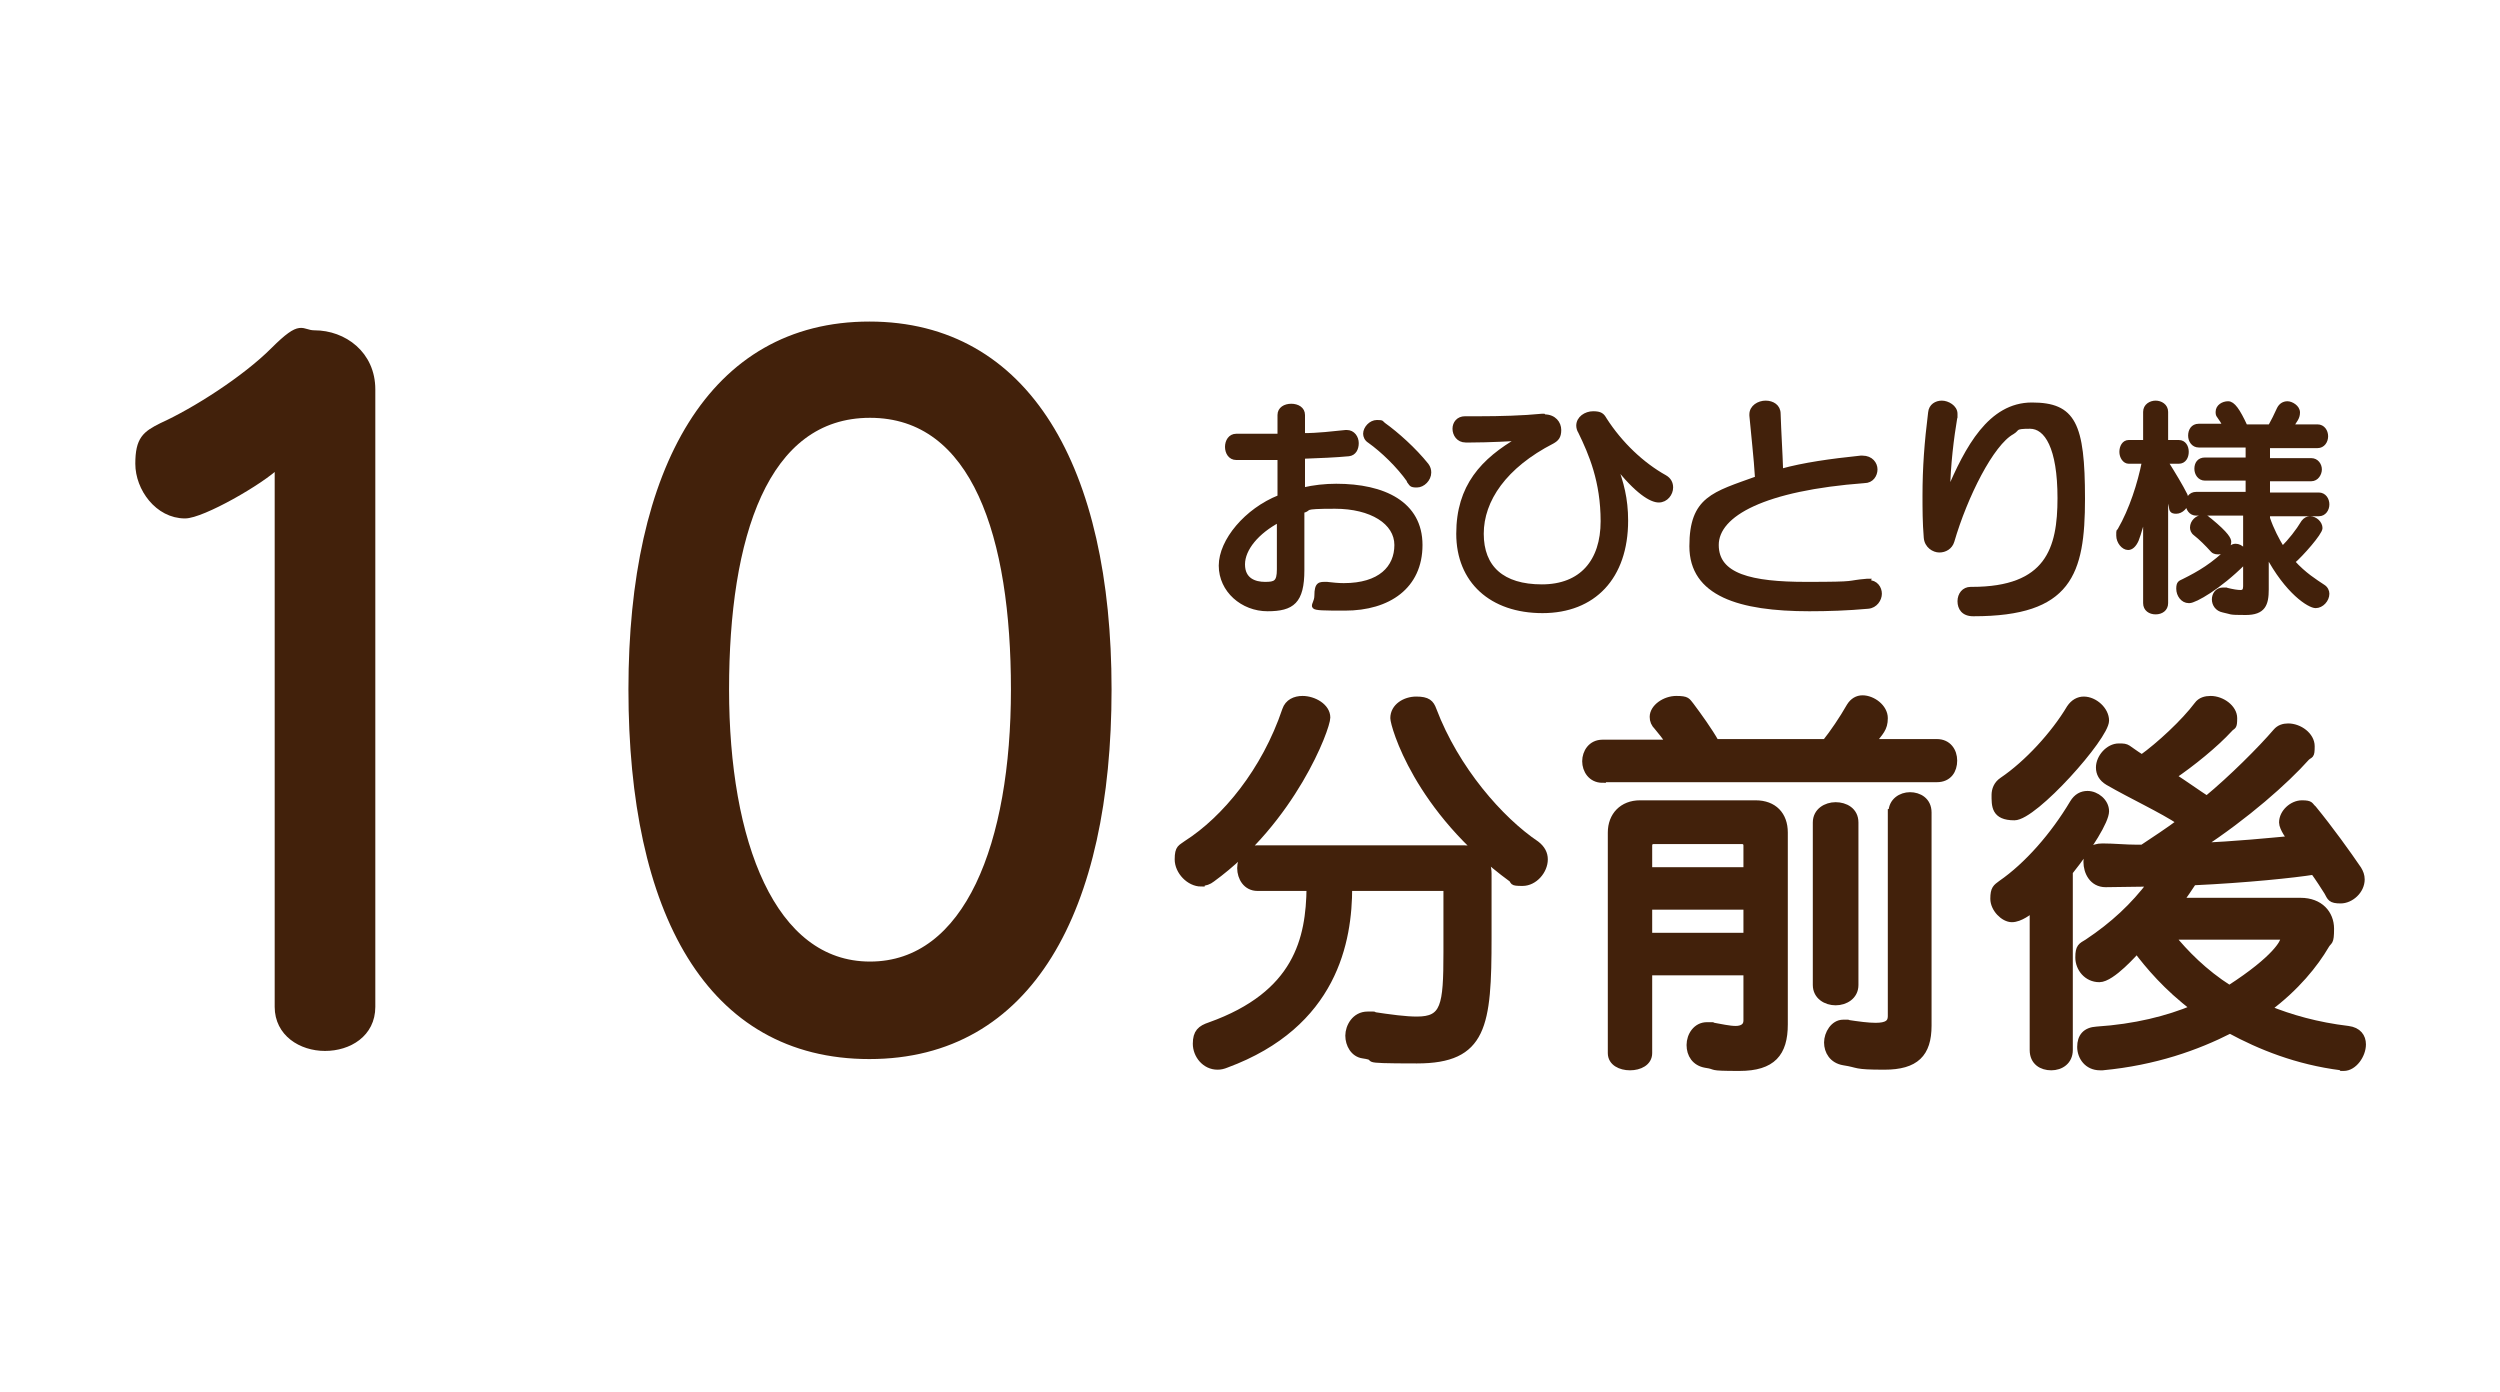
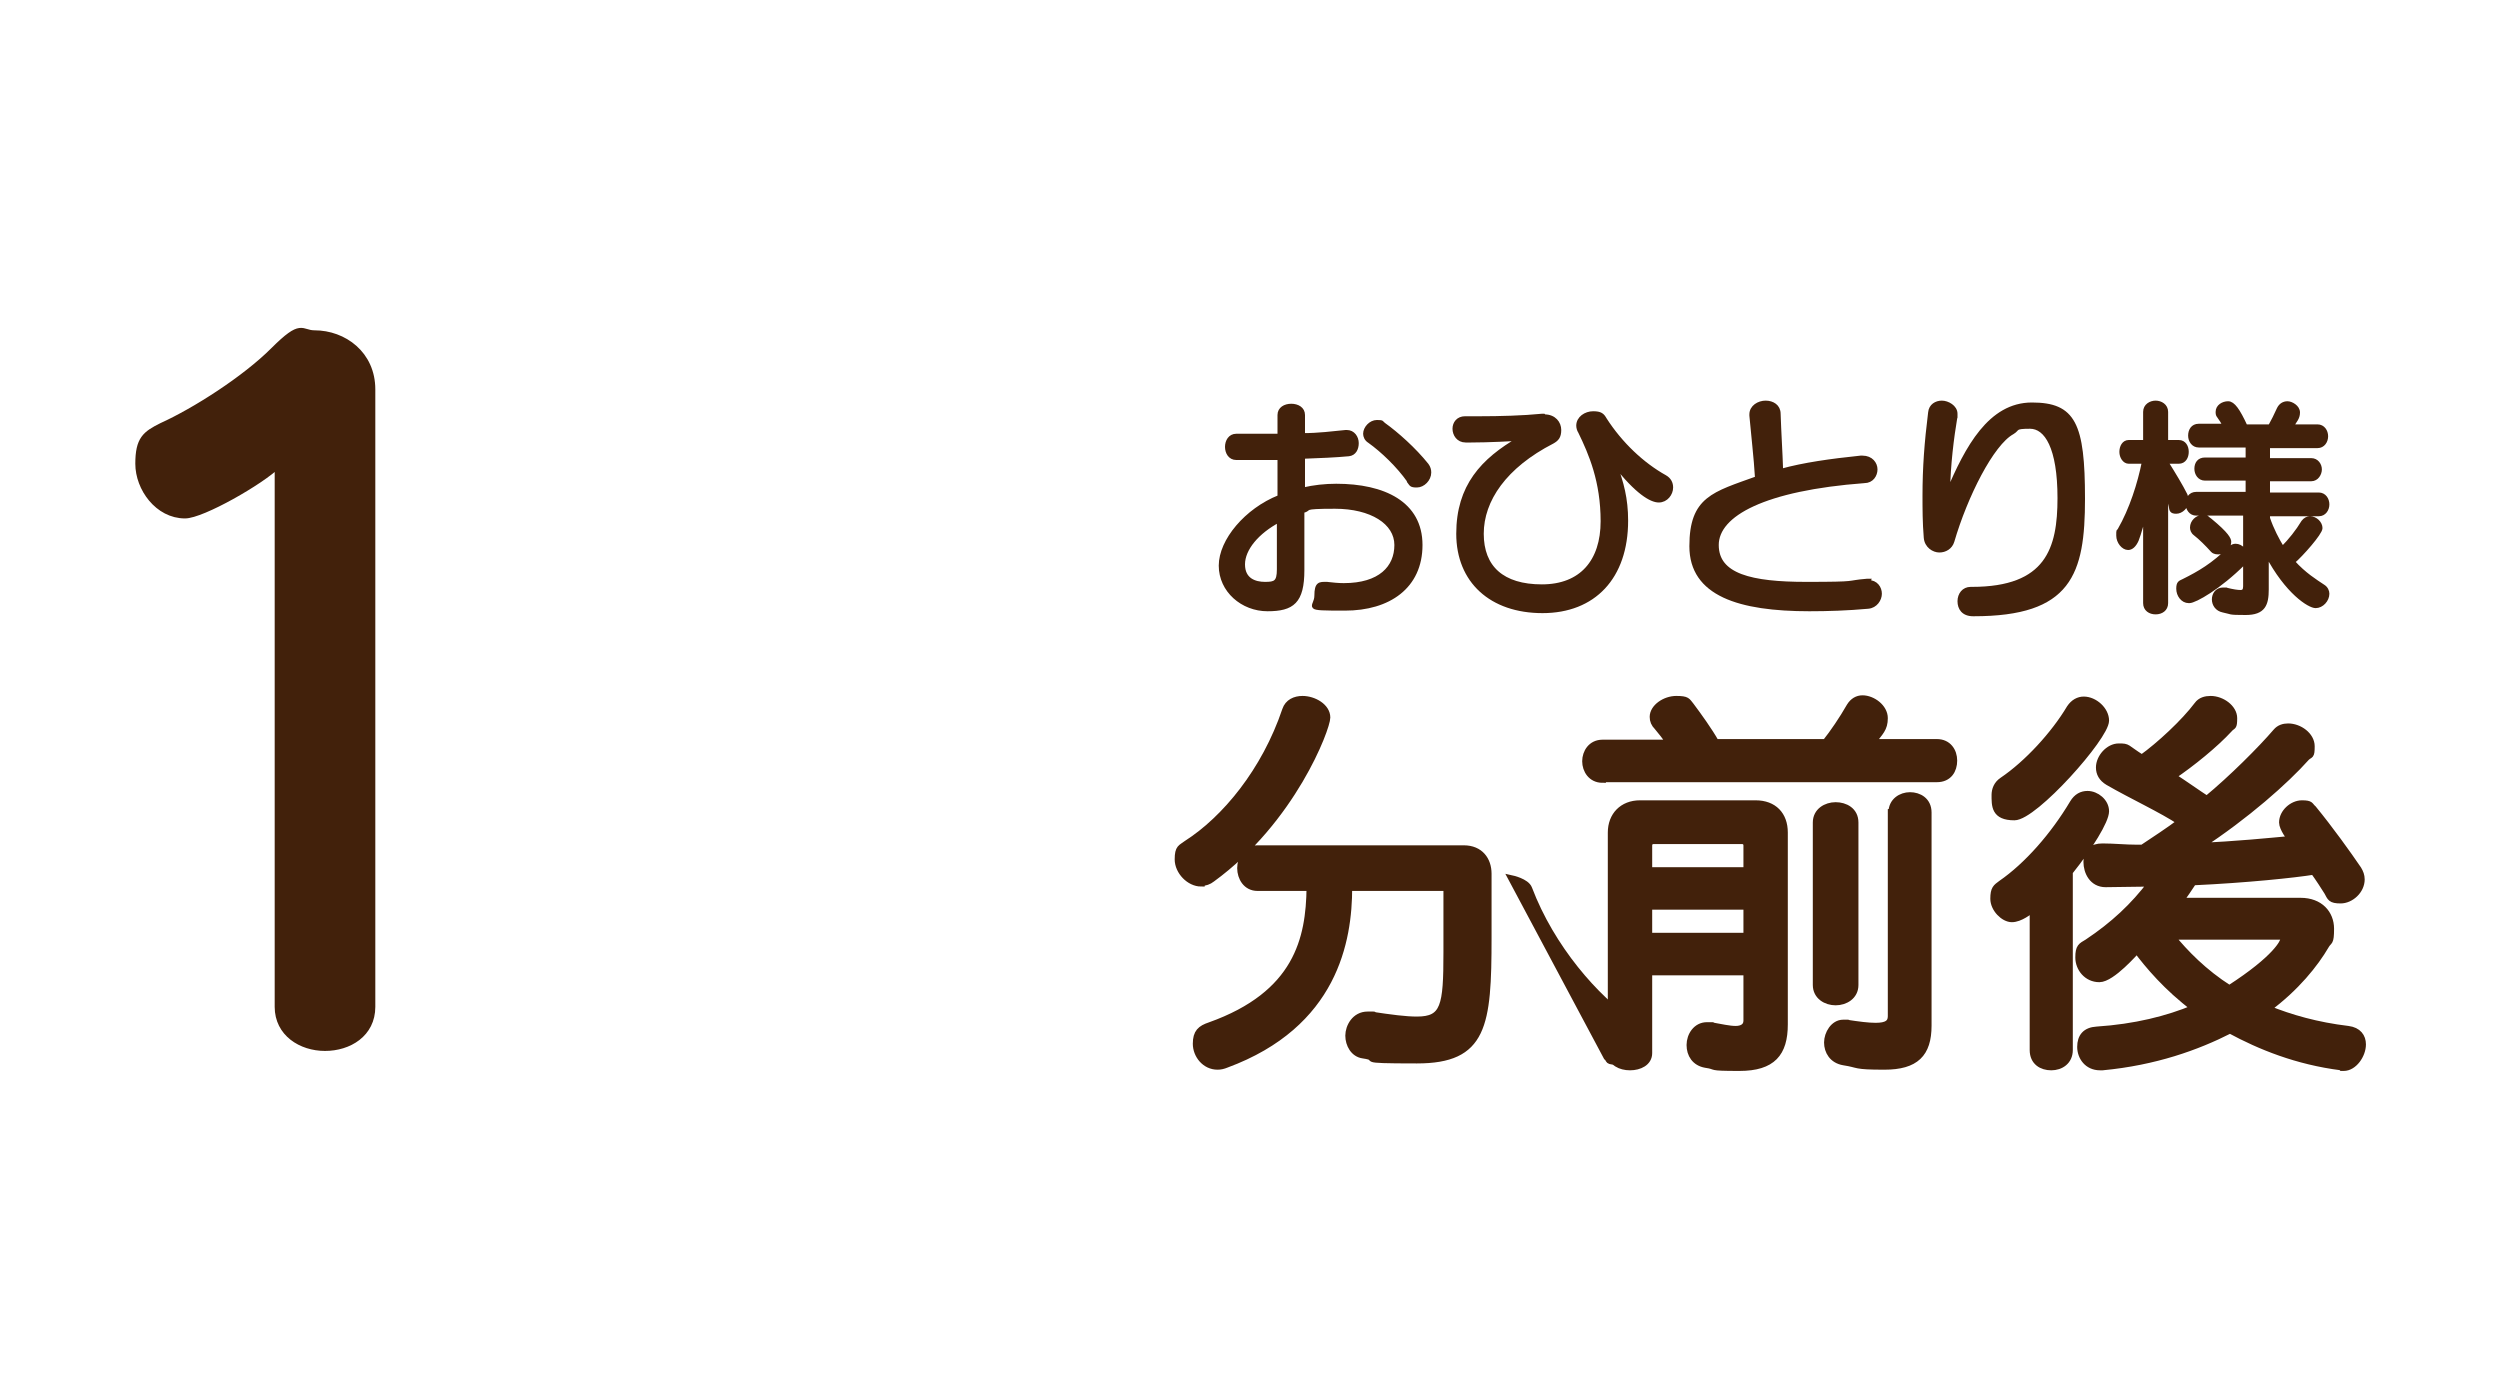
<svg xmlns="http://www.w3.org/2000/svg" id="_レイヤー_1" version="1.1" viewBox="0 0 400 222.7">
  <defs>
    <style> .st0 { stroke-width: 1.1px; } .st0, .st1 { fill: #42210b; stroke: #42210b; stroke-miterlimit: 10; } .st1 { stroke-width: .6px; } </style>
  </defs>
  <g>
    <path class="st0" d="M44.5,74.3c-2.7,2.7-12.2,8.1-14.9,8.1-4.3,0-7.4-4.3-7.4-8.2s1.1-4.7,3.7-6c5.3-2.4,13.3-7.5,17.9-12.1s4.3-2.7,6.5-2.7c4.7,0,9.2,3.3,9.2,8.9v98.8c0,4.3-3.7,6.5-7.5,6.5s-7.5-2.3-7.5-6.5v-86.9Z" />
-     <path class="st0" d="M101.1,110.3c0-35.3,12.8-58.3,38-58.3s38.2,23,38.2,58.3-12.6,58.6-38.2,58.6-38-23-38-58.6ZM162.3,110.3c0-24.4-6.2-44-23.1-44s-23.1,19.6-23.1,44,7.4,44.1,23.1,44.1,23.1-19.4,23.1-44.1Z" />
-     <path class="st0" d="M192.2,141.3c-1.9,0-3.7-1.9-3.7-3.8s.5-1.8,1.4-2.5c6.1-3.9,12.5-11.6,15.8-21.4.4-1.2,1.5-1.7,2.7-1.7,1.8,0,3.9,1.2,3.9,2.9s-5.5,16.4-18.4,25.8c-.5.4-1.1.6-1.7.6ZM231.6,142.6c0-.3-.3-.6-.7-.6h-15.1c0,8.5-2.3,21.9-19.6,28.3-.5.2-.9.3-1.4.3-2,0-3.4-1.8-3.4-3.6s.7-2.4,2.2-2.9c14-5,15.9-13.9,16-22.1h-8.4c-1.8,0-2.7-1.6-2.7-3.1s.9-3.1,2.7-3.1h33c2.6,0,3.9,1.8,3.9,4v10.2c0,14.1-.7,19.6-11.4,19.6s-5.2-.3-8.6-.8c-1.5-.2-2.3-1.7-2.3-3.1s1-3.3,3-3.3.3,0,.5,0c3.3.5,5.6.8,7.4.8,4.4,0,4.8-2.2,4.8-10.8v-9.9ZM241.9,140.6c-15.2-11.1-18.9-24.6-18.9-25.7,0-1.8,1.8-2.9,3.6-2.9s2.3.5,2.7,1.6c3.6,9.5,10.7,17.6,16.5,21.5.9.7,1.3,1.5,1.3,2.4,0,1.8-1.6,3.7-3.5,3.7s-1.2-.2-1.8-.7Z" />
+     <path class="st0" d="M192.2,141.3c-1.9,0-3.7-1.9-3.7-3.8s.5-1.8,1.4-2.5c6.1-3.9,12.5-11.6,15.8-21.4.4-1.2,1.5-1.7,2.7-1.7,1.8,0,3.9,1.2,3.9,2.9s-5.5,16.4-18.4,25.8c-.5.4-1.1.6-1.7.6ZM231.6,142.6c0-.3-.3-.6-.7-.6h-15.1c0,8.5-2.3,21.9-19.6,28.3-.5.2-.9.3-1.4.3-2,0-3.4-1.8-3.4-3.6s.7-2.4,2.2-2.9c14-5,15.9-13.9,16-22.1h-8.4c-1.8,0-2.7-1.6-2.7-3.1s.9-3.1,2.7-3.1h33c2.6,0,3.9,1.8,3.9,4v10.2c0,14.1-.7,19.6-11.4,19.6s-5.2-.3-8.6-.8c-1.5-.2-2.3-1.7-2.3-3.1s1-3.3,3-3.3.3,0,.5,0c3.3.5,5.6.8,7.4.8,4.4,0,4.8-2.2,4.8-10.8v-9.9ZM241.9,140.6s2.3.5,2.7,1.6c3.6,9.5,10.7,17.6,16.5,21.5.9.7,1.3,1.5,1.3,2.4,0,1.8-1.6,3.7-3.5,3.7s-1.2-.2-1.8-.7Z" />
    <path class="st0" d="M256.4,124.7c-1.8,0-2.7-1.5-2.7-2.9s.9-2.9,2.7-2.9h10.8c-.7-1-1.4-1.9-2-2.6-.5-.5-.7-1-.7-1.6,0-1.5,1.9-2.8,3.7-2.8s1.7.3,2.3,1c1.2,1.6,3,4.1,4,5.9h17.6c1.2-1.5,2.7-3.7,3.9-5.8.5-.8,1.2-1.2,2-1.2,1.6,0,3.5,1.4,3.5,3.1s-.7,2.2-2,3.9h10.4c1.8,0,2.7,1.4,2.7,2.9s-.8,2.9-2.7,2.9h-53.5ZM279.5,155.5h-15.7v13c0,1.5-1.5,2.2-3,2.2s-3-.7-3-2.2v-35.3c0-2.7,1.8-4.6,4.6-4.6h18.5c2.9,0,4.6,1.8,4.6,4.6v30.7c0,4.6-1.9,6.9-7.2,6.9s-3.3-.2-5.4-.5c-1.7-.3-2.5-1.6-2.5-3.1s1-3.1,2.7-3.1.4,0,.6,0c1.7.3,3,.6,4,.6s1.8-.4,1.8-1.4v-7.7ZM279.5,135.3c0-.5-.3-.8-.8-.8h-14.1c-.5,0-.8.3-.8.8v4h15.7v-4ZM279.5,145h-15.7v4.8h15.7v-4.8ZM290.6,131.6c0-1.8,1.6-2.7,3.1-2.7s3.1.8,3.1,2.7v26c0,1.8-1.6,2.7-3.1,2.7s-3.1-.9-3.1-2.7v-26ZM302.7,130c0-1.8,1.5-2.7,2.9-2.7s2.9.8,2.9,2.7v34.1c0,4.5-2,6.5-7,6.5s-3.9-.3-6.5-.7c-1.8-.3-2.6-1.7-2.6-3.1s1-3.1,2.5-3.1.3,0,.5,0c2,.3,3.5.5,4.7.5,1.8,0,2.5-.5,2.5-1.6v-32.6Z" />
    <path class="st0" d="M325.2,145.4c-.5.4-2,1.6-3.3,1.6s-2.9-1.6-2.9-3.2.4-1.8,1.2-2.4c4.2-2.9,8.4-7.7,11.5-12.9.6-1,1.4-1.4,2.3-1.4,1.4,0,2.9,1.2,2.9,2.7s-2.6,5.7-5.8,9.7v28.5c0,1.8-1.4,2.7-2.9,2.7s-2.9-.8-2.9-2.7v-22.7ZM319.2,127.2c0-.8.3-1.7,1.2-2.3,4-2.7,8.3-7.4,10.8-11.6.6-.9,1.4-1.3,2.2-1.3,1.7,0,3.5,1.6,3.5,3.3,0,2.6-11.4,15.4-14.6,15.4s-3.1-1.8-3.1-3.6ZM374.6,170.7c-7.1-.9-13-3.3-17.8-5.9-5.3,2.7-12,5.1-20.4,5.9h-.4c-2,0-3.1-1.6-3.1-3.2s.8-2.6,2.6-2.7c6.1-.4,11.3-1.7,15.6-3.5-4.4-3.3-7.4-6.9-9.2-9.3-.2.2-4,4.6-6,4.6s-3.3-1.7-3.3-3.4.4-1.8,1.4-2.4c4.2-2.8,7.4-5.8,10.2-9.5-2.3,0-5.2.1-7.3.1s-3-1.9-3-3.5.8-2.4,2.5-2.4c1.8,0,3.7.2,5.5.2h.9c1.8-1.2,4.4-2.9,6.1-4.2-3-2-7.8-4.2-11.6-6.4-1-.6-1.4-1.4-1.4-2.3,0-1.6,1.5-3.3,3.1-3.3s1,.1,3.7,1.8c2.8-2,6.8-5.7,8.9-8.5.5-.7,1.3-.9,2.1-.9,1.8,0,3.7,1.4,3.7,3s-.2,1.1-.7,1.7c-2.3,2.5-6,5.5-9.1,7.6,2,1.3,4.1,2.8,5.5,3.7,4-3.3,8.7-8,11.1-10.8.5-.6,1.2-.8,1.9-.8,1.8,0,3.7,1.4,3.7,3.1s-.2,1.2-.8,1.8c-3.3,3.7-9.6,9.3-17.1,14.2,5.5-.2,11.4-.8,14.7-1.1-.2-.2-1.4-1.8-1.4-2.7,0-1.6,1.6-3,3.1-3s1.2.3,1.8.8c2.7,3.3,5.5,7.2,7.2,9.7.3.5.5,1,.5,1.6,0,1.8-1.7,3.3-3.3,3.3s-1.6-.4-2.1-1.3c-.5-.8-1.4-2.2-2.2-3.3-3.1.5-10.7,1.3-19.3,1.7-.7,1-1.4,2.2-2.2,3.1h19.4c3.1,0,4.8,2,4.8,4.4s-.3,1.8-.8,2.7c-1.7,2.9-4.7,6.7-9.3,10.1,3.7,1.5,7.9,2.7,12.9,3.3,1.6.2,2.3,1.2,2.3,2.4,0,1.7-1.4,3.7-3,3.7h-.3ZM347.4,149.8c2.2,2.7,5.2,5.8,9.3,8.4,7.6-4.9,8.7-7.5,8.7-7.9s-.2-.5-.5-.5h-17.5Z" />
  </g>
  <g>
    <path class="st1" d="M212.3,93.4c.9.1,1.8.2,2.7.2,5.8,0,8.4-2.8,8.4-6.4s-4-6.1-9.8-6.1-3.6.3-5.2.7v9.4c0,5.1-1.6,6.3-5.6,6.3s-7.5-3-7.5-7,4.1-8.9,9.4-11v-6.2c-1.2,0-2.4,0-3.6,0s-2.2,0-3.3,0c-1,0-1.5-.9-1.5-1.8s.5-1.8,1.5-1.8h0c1.6,0,3.3,0,5,0h1.9v-3.3c0-1,.9-1.5,1.9-1.5s1.9.5,1.9,1.5v3.2c2.4,0,4.8-.3,6.8-.5h.2c1,0,1.6.9,1.6,1.8s-.4,1.7-1.3,1.8c-2.1.2-4.6.3-7.3.4v5.2c1.7-.4,3.5-.6,5.3-.6,7.6,0,13.5,2.8,13.5,9.5s-5.1,10.2-12.1,10.2-4.6-.1-4.6-2.1.6-1.9,1.6-1.9h.2ZM204.6,83.3c-3.4,1.8-5.7,4.5-5.7,7s1.9,3.1,3.5,3.1,2.2-.2,2.2-2.3v-7.9ZM225.4,76.9c-1.7-2.4-4.2-4.8-6.3-6.3-.5-.3-.7-.8-.7-1.2,0-.9.9-1.9,1.9-1.9s.7.1,1.1.4c2.1,1.5,4.9,4,6.9,6.5.3.4.4.8.4,1.2,0,1.1-1,2.1-2,2.1s-.9-.2-1.3-.7Z" />
    <path class="st1" d="M247.1,66.6c1.6,0,2.4,1.1,2.4,2.2s-.4,1.5-1.1,1.9c-7.6,3.9-11.3,9.3-11.3,14.7s3.3,8.4,9.6,8.4,9.7-4,9.7-10.4-1.9-10.8-3.6-14.3c-.2-.3-.3-.7-.3-1,0-1.2,1.2-2,2.4-2s1.5.3,1.9,1c2.5,3.9,6,7.2,9.6,9.2.7.4,1,1,1,1.7,0,1-.8,2.1-2,2.1s-3.5-1.3-7-5.8c1.1,2.9,1.8,5.5,1.8,9,0,9.1-5.2,14.5-13.4,14.5s-13.5-4.8-13.5-12.4,3.9-11.8,9.8-15.2c-.9.1-5.1.3-7.7.3h-.9c-1.2,0-1.8-1-1.8-1.9s.6-1.7,1.7-1.7h.1c.7,0,1.5,0,2.3,0,3.1,0,6.9-.1,9.9-.4h.3Z" />
    <path class="st1" d="M298.9,93.1c1.3,0,1.9,1,1.9,1.9s-.7,2-1.9,2.1c-3.3.3-6.5.4-9.4.4-11.2,0-18.9-2.4-18.9-10.1s3.6-8.4,10.5-10.9c-.2-3.4-.6-6.6-.9-10v-.2c0-1.2,1.2-1.9,2.3-1.9s2.1.6,2.1,1.8c.1,3.1.3,6,.4,9.1,3.6-1,7.9-1.6,12.7-2.1h.3c1.4,0,2.1,1,2.1,1.9s-.6,1.9-1.8,1.9c-16,1.2-23.6,5.3-23.6,10.2s5.5,6.2,14.3,6.2,6.1-.2,9.7-.5h.3Z" />
    <path class="st1" d="M315.7,98.3c-1.6,0-2.2-1-2.2-2.1s.7-2,1.8-2h.2c12.1,0,14-6.4,14-14.5s-2.1-11.4-4.7-11.4-1.8.3-2.8.9c-3.3,1.8-7.5,10.2-9.6,17.4-.3,1-1.2,1.5-2.1,1.5s-2.1-.7-2.2-2.1c-.2-2.4-.2-4.6-.2-6.7,0-4.5.3-8.5.9-13.3.1-1.1,1-1.6,1.9-1.6s2.2.7,2.2,1.8,0,.3,0,.4c-.6,3.6-1.1,7.6-1.2,12.1,3-7.1,6.7-14,13.4-14s8.2,3.1,8.2,15.1-2.1,18.5-17.5,18.5h0Z" />
    <path class="st1" d="M343.2,81.9c-.3,1.3-.9,3.5-1.3,4.5-.4.9-.9,1.3-1.4,1.3-.8,0-1.6-1-1.6-2s0-.6.2-.9c1.9-3.3,3.2-7.4,3.9-10.9h-2.4c-.7,0-1.2-.8-1.2-1.6s.4-1.6,1.2-1.6h2.6v-4.8c0-1,.9-1.5,1.7-1.5s1.7.5,1.7,1.5v4.8h2c.9,0,1.3.8,1.3,1.6s-.4,1.6-1.3,1.6h-2c1.2,1.9,2.4,3.9,3.1,5.3.1.3.2.6.2.9,0,1-.9,1.8-1.7,1.8s-.8-.3-.9-.9c-.2-1-.4-1.9-.7-2.6v18.1c0,1-.8,1.5-1.7,1.5s-1.7-.5-1.7-1.5v-14.8ZM350.2,96.2c-1,0-1.7-1-1.7-2s.3-1,.9-1.3c2.4-1.2,4.7-2.5,7.4-5.2.3-.3.6-.4.9-.4.9,0,1.7.9,1.7,1.8s-.1.7-.4,1c-3.9,3.9-7.8,6.1-8.7,6.1ZM359.6,82.2h-8.2c-.9,0-1.4-.8-1.4-1.6s.4-1.6,1.4-1.6h8.2v-2.4h-6.8c-.9,0-1.4-.8-1.4-1.6s.4-1.5,1.4-1.5h6.8v-2.2h-7.8c-.9,0-1.4-.8-1.4-1.6s.4-1.6,1.4-1.6h4.1c-.2-.5-.6-1.1-.9-1.5-.2-.2-.2-.5-.2-.7,0-.9.9-1.4,1.7-1.4s1.6,1.1,2.8,3.7h3.9c.4-.7,1-1.9,1.4-2.8.3-.6.8-.9,1.4-.9s1.7.6,1.7,1.5-.5,1.3-1,2.2h4.1c.9,0,1.4.8,1.4,1.6s-.5,1.6-1.4,1.6h-7.9v2.2h6.9c.9,0,1.4.8,1.4,1.5s-.5,1.6-1.4,1.6h-6.9v2.4h8.1c.9,0,1.4.8,1.4,1.6s-.5,1.6-1.4,1.6h-8.1v.6c.6,1.8,1.5,3.5,2.3,4.8,1.2-1.2,2.4-2.7,3.3-4.2.3-.4.7-.6,1.1-.6.9,0,1.7.8,1.7,1.6s-3.1,4.3-4.4,5.4c1.8,2,3.6,3.1,4.8,3.9.5.3.7.8.7,1.2,0,1-.9,2-1.9,2s-4.6-2.2-7.8-8.3v5.6c0,2.4-.5,3.8-3.4,3.8s-2.1-.1-3.6-.4c-1-.2-1.5-1-1.5-1.8s.5-1.6,1.5-1.6.2,0,.4,0c1.2.3,1.9.4,2.4.4s.7-.3.7-.9v-11.5ZM355,88.4c-.3,0-.7,0-1-.3-.9-1-1.9-2-2.8-2.7-.4-.3-.5-.7-.5-1,0-.9.8-1.7,1.7-1.7s.7.2,1.2.5c2.8,2.3,3.1,3.1,3.1,3.5,0,.8-.8,1.7-1.7,1.7Z" />
  </g>
</svg>